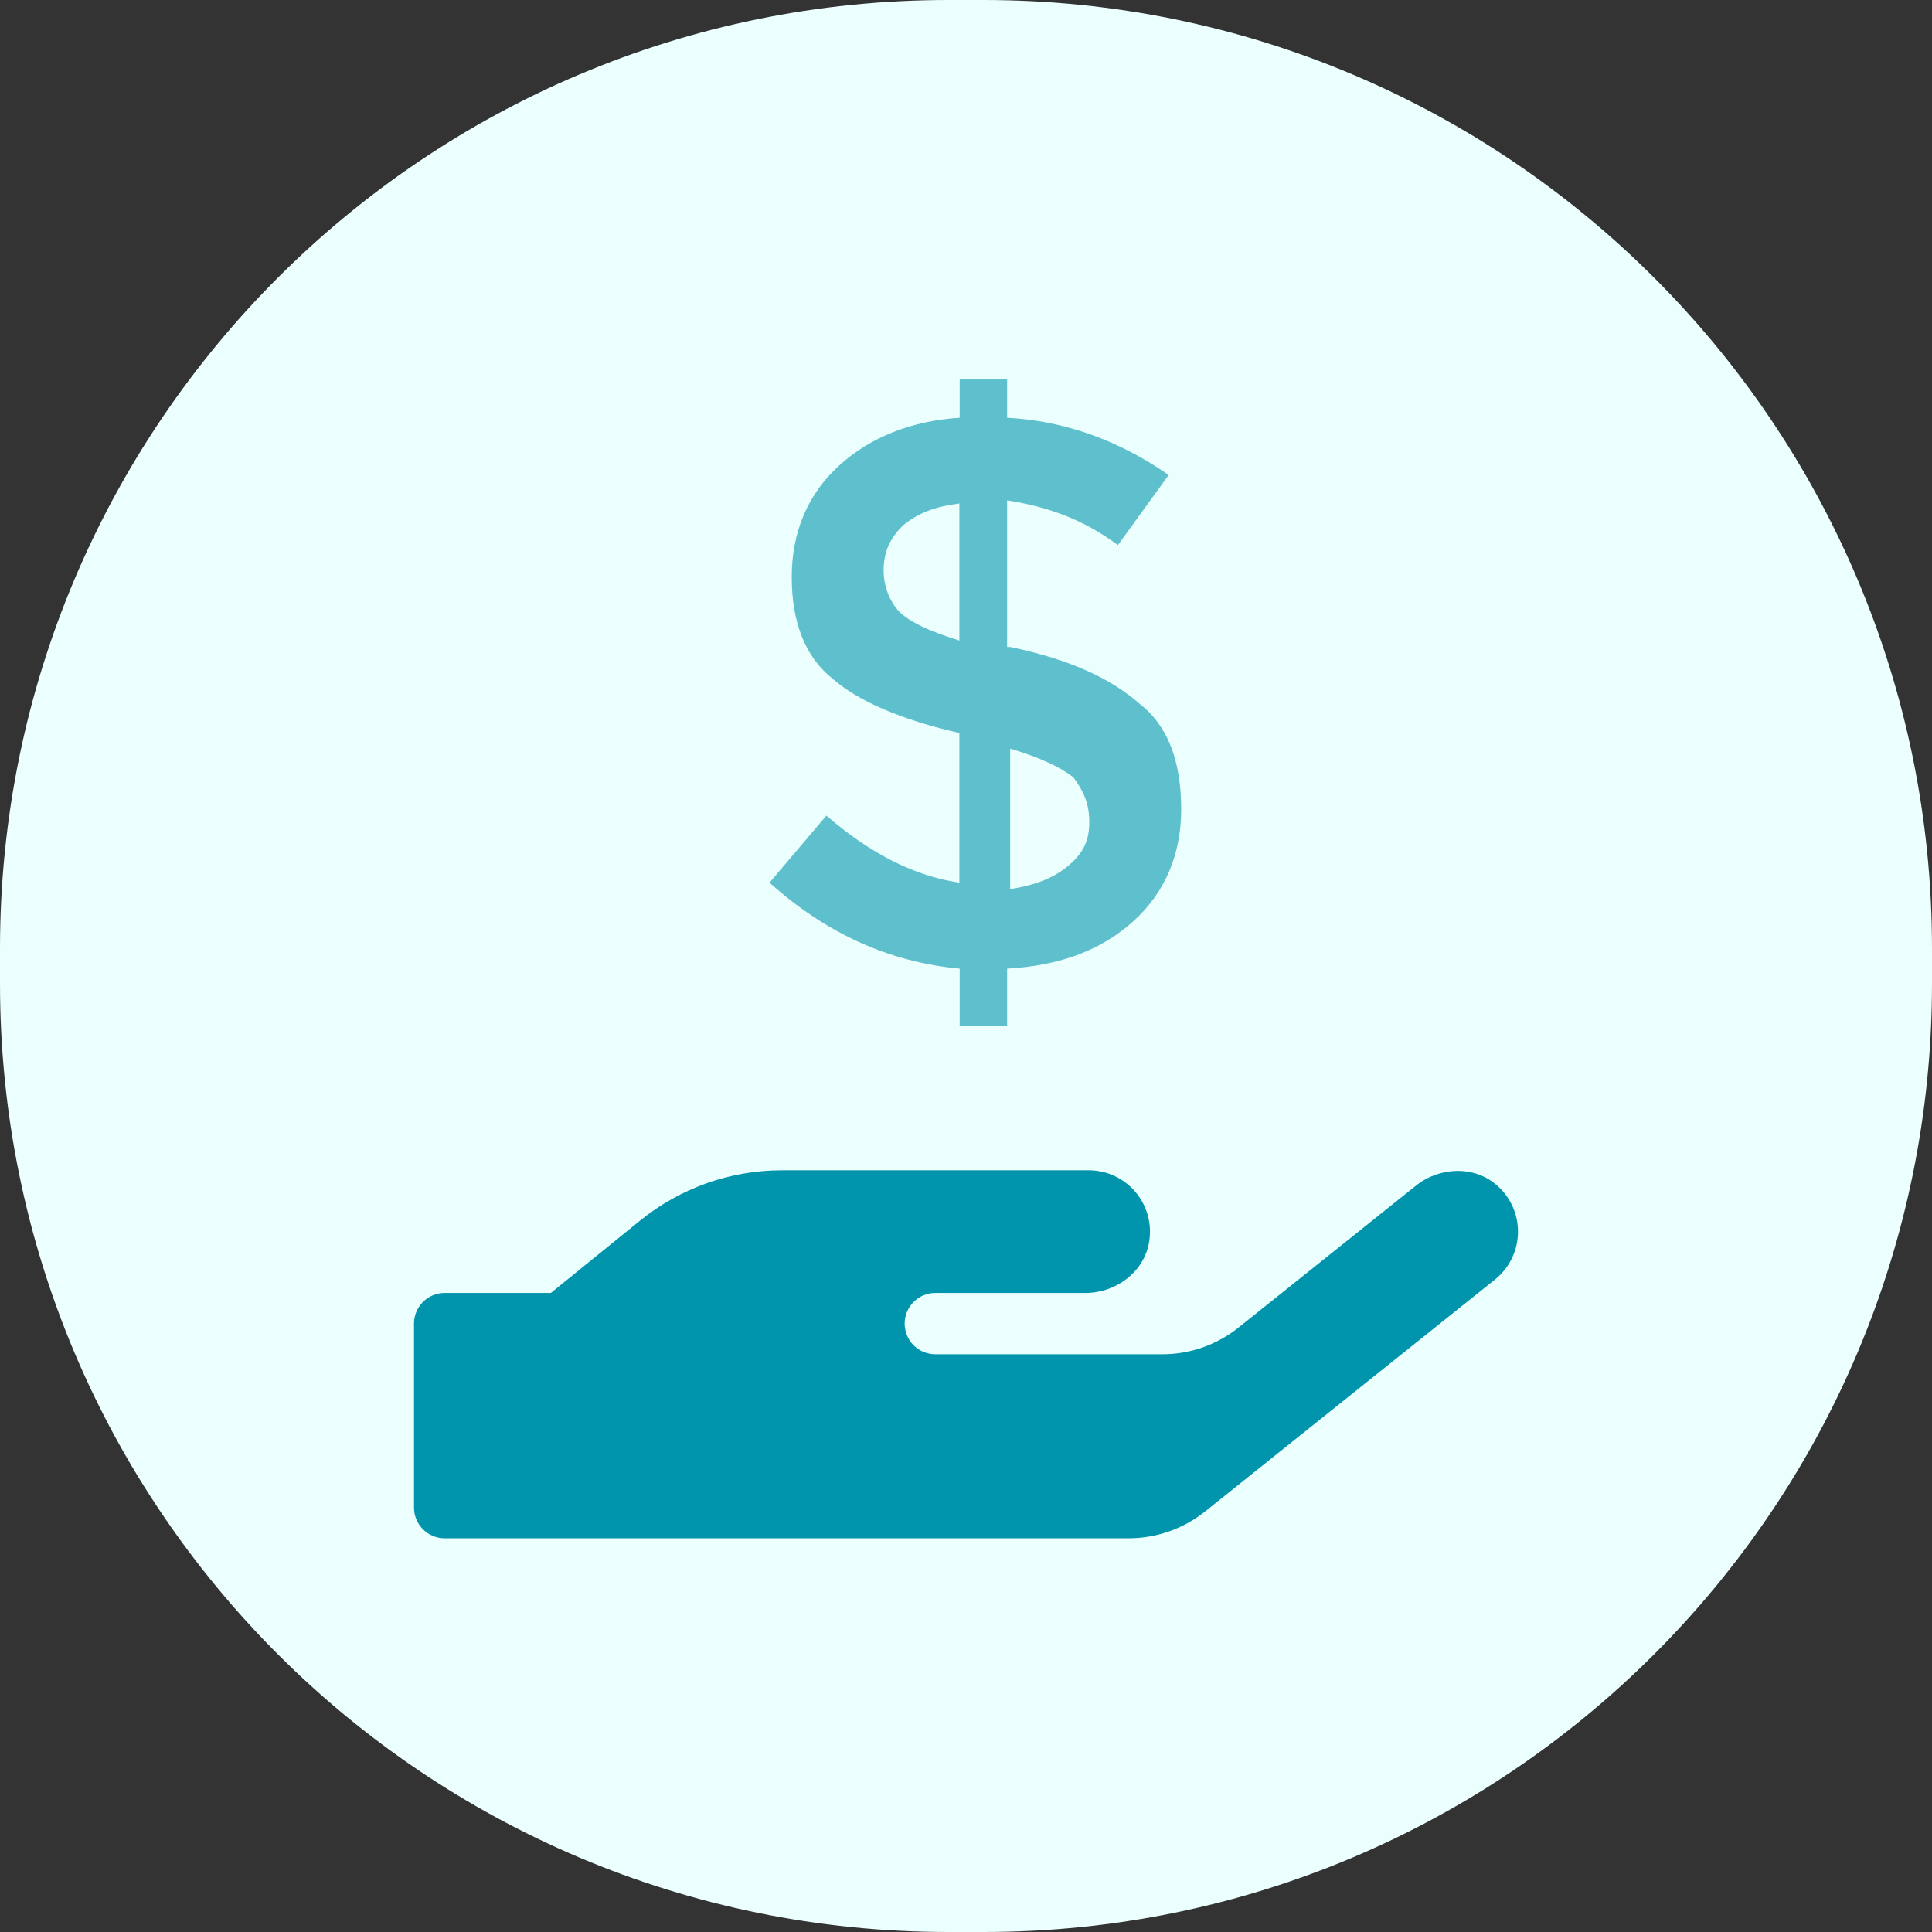
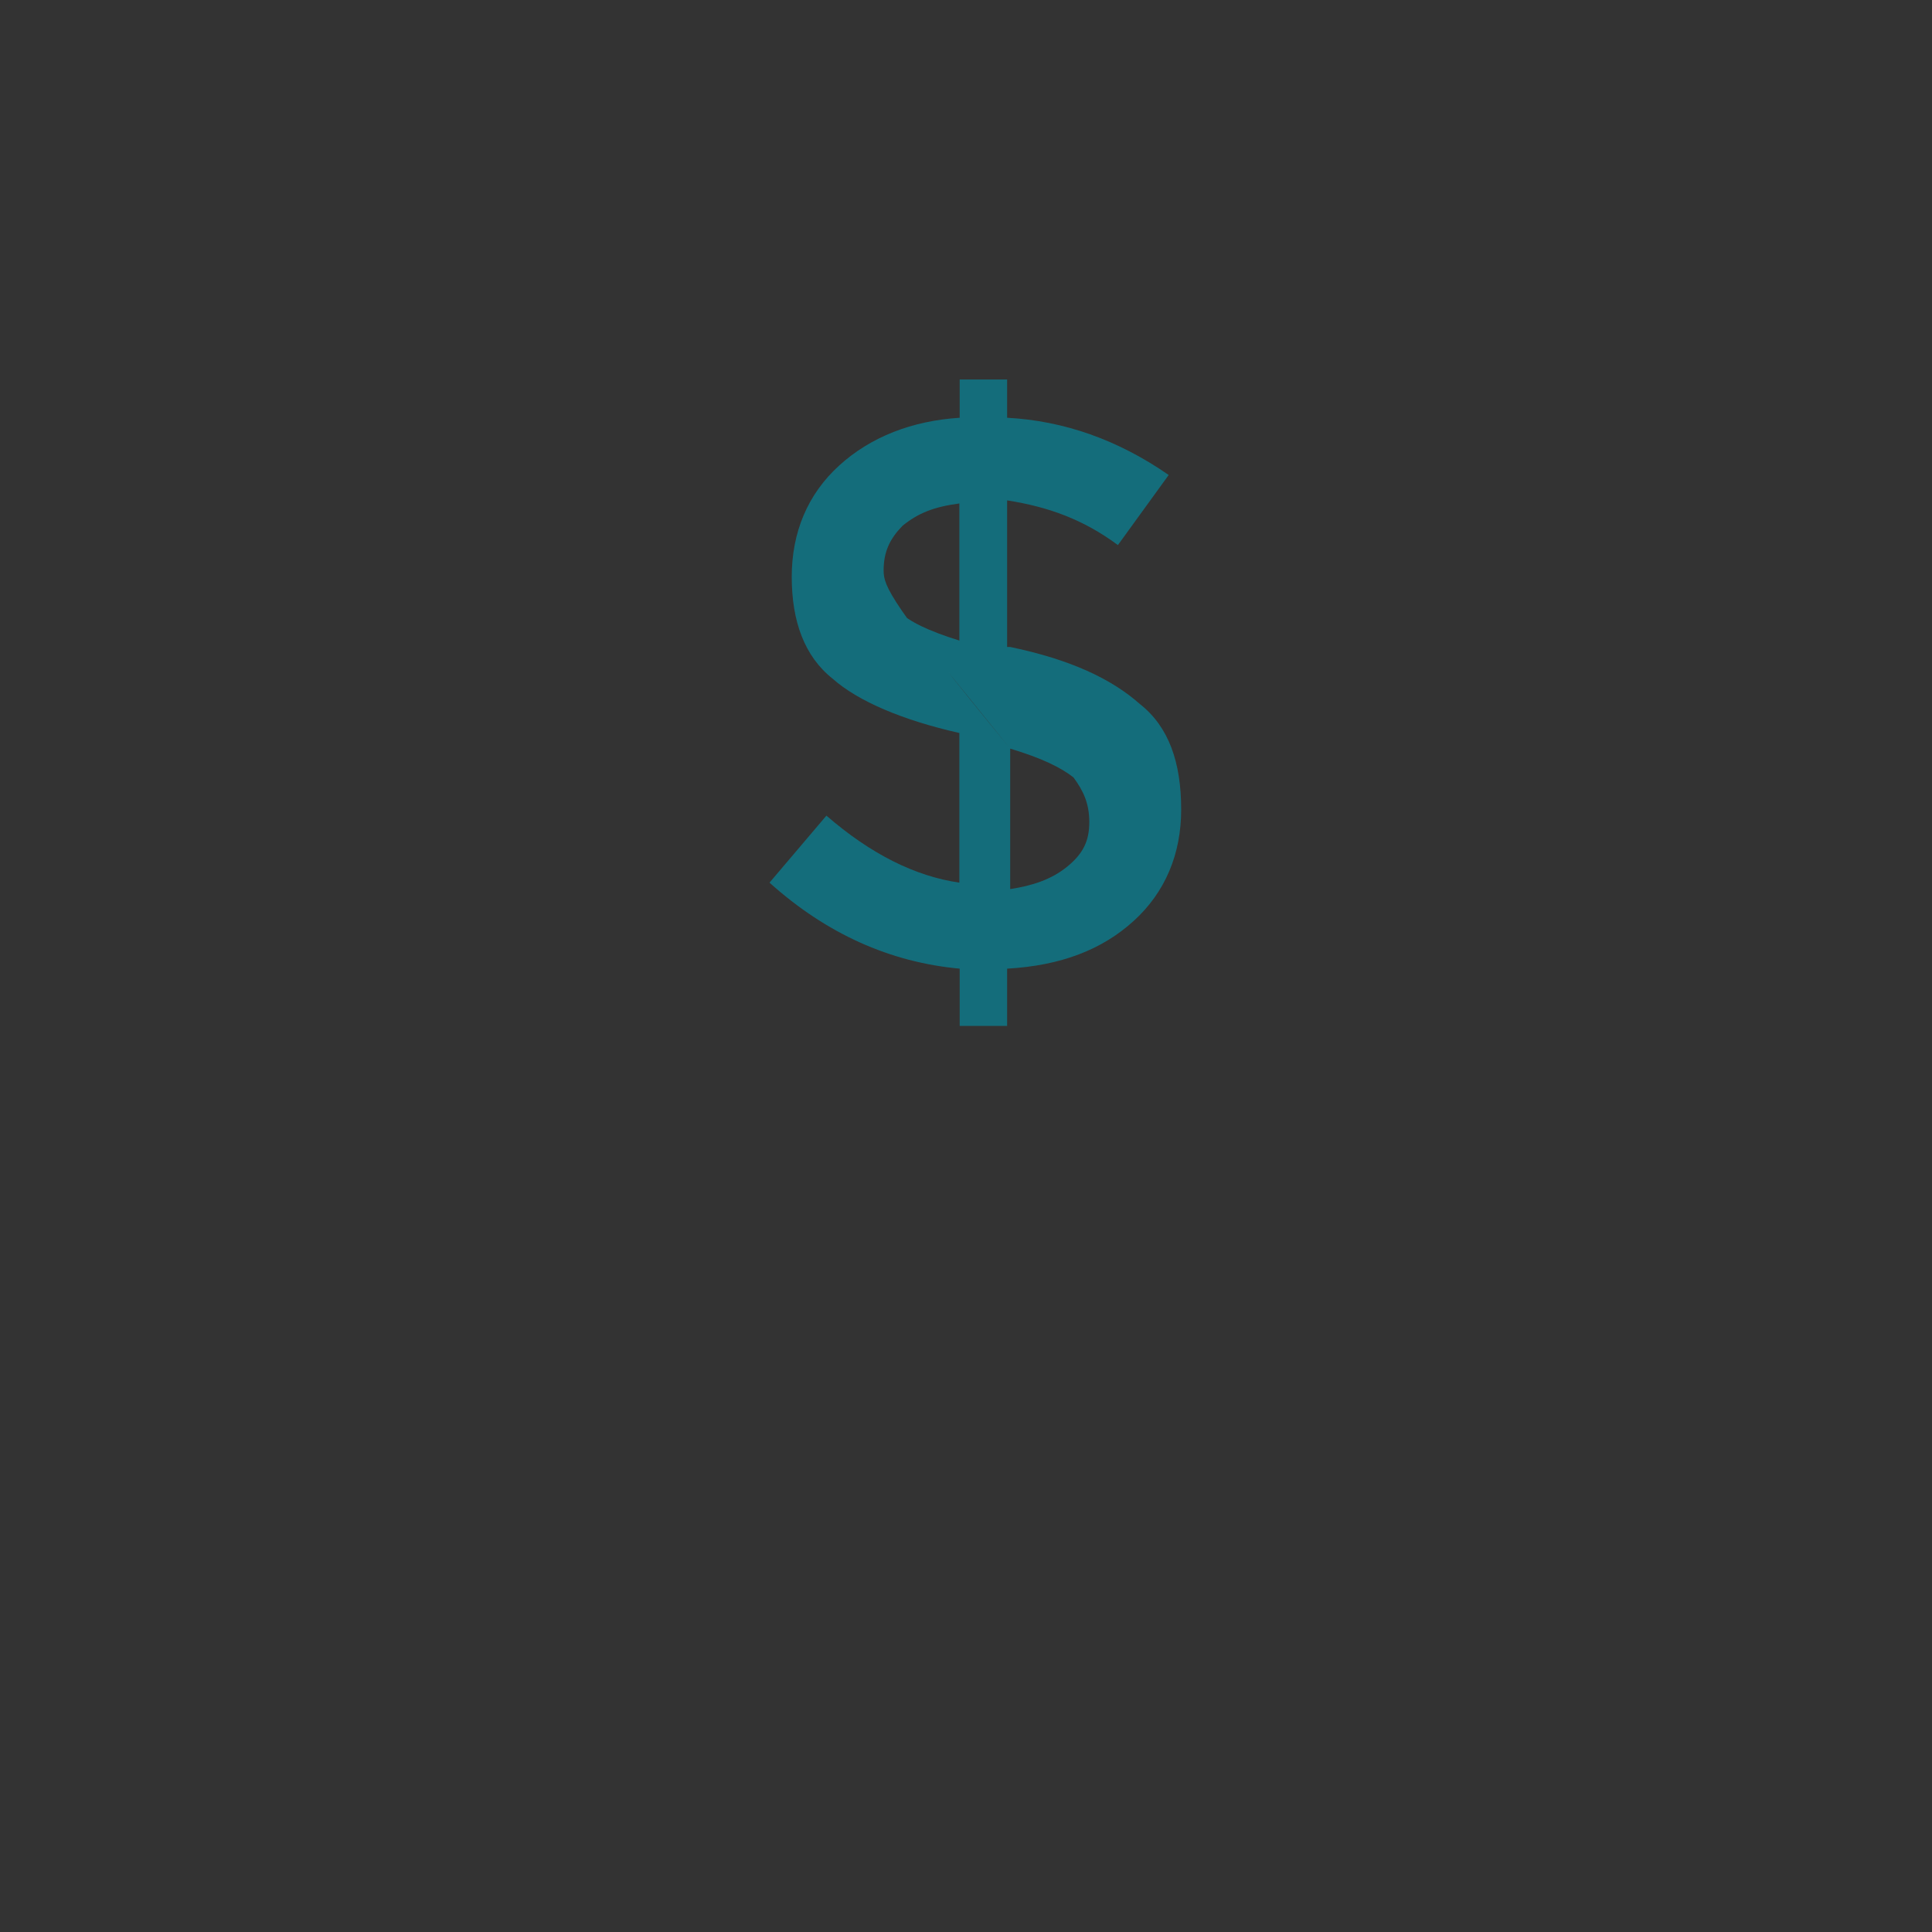
<svg xmlns="http://www.w3.org/2000/svg" width="56" height="56" viewBox="0 0 56 56" fill="none">
  <rect x="0" y="0" width="56" height="56" fill="#333333" stroke="none" />
-   <path d="M28.51 0H27.49C12.308 0 0 12.308 0 27.49V28.51C0 43.692 12.308 56 27.49 56H28.51C43.692 56 56 43.692 56 28.51V27.49C56 12.308 43.692 0 28.51 0Z" fill="#EBFFFE" />
-   <path d="M43.403 34.371C42.748 33.777 41.725 33.816 41.037 34.371L35.903 38.477C35.273 38.982 34.489 39.257 33.681 39.254H27.111C26.875 39.254 26.649 39.161 26.482 38.994C26.316 38.827 26.222 38.601 26.222 38.365C26.222 38.13 26.316 37.904 26.482 37.737C26.649 37.57 26.875 37.477 27.111 37.477H31.46C32.343 37.477 33.166 36.871 33.307 35.999C33.325 35.899 33.333 35.797 33.333 35.696C33.332 35.225 33.144 34.773 32.811 34.441C32.478 34.108 32.026 33.921 31.555 33.921H22.666C21.167 33.922 19.714 34.437 18.55 35.382L15.967 37.477H12.889C12.653 37.477 12.427 37.57 12.26 37.737C12.094 37.904 12 38.13 12 38.365V43.699C12 43.934 12.094 44.161 12.26 44.327C12.427 44.494 12.653 44.588 12.889 44.588H32.709C33.517 44.588 34.3 44.314 34.931 43.81L43.333 37.088C43.535 36.926 43.699 36.722 43.814 36.491C43.929 36.259 43.993 36.005 43.999 35.746C44.006 35.487 43.956 35.23 43.853 34.993C43.751 34.755 43.597 34.543 43.404 34.371H43.403Z" fill="#0095AC" />
-   <path opacity="0.6" d="M29.192 29.736V28.077C30.753 27.988 31.944 27.527 32.861 26.693C33.778 25.859 34.237 24.75 34.237 23.464C34.237 22.08 33.867 21.06 33.046 20.412C32.217 19.676 31.027 19.117 29.281 18.753H29.192V14.504C30.383 14.69 31.397 15.054 32.403 15.799L33.875 13.768C32.403 12.748 30.842 12.198 29.192 12.109V11H27.817V12.109C26.441 12.198 25.242 12.659 24.325 13.493C23.407 14.327 22.949 15.436 22.949 16.722C22.949 18.008 23.319 19.029 24.139 19.676C24.871 20.324 26.159 20.874 27.808 21.246V25.584C26.52 25.398 25.233 24.75 23.954 23.642L22.305 25.584C23.954 27.066 25.797 27.891 27.817 28.077V29.736H29.192ZM29.281 21.699C30.198 21.974 30.753 22.249 31.115 22.533C31.388 22.905 31.574 23.269 31.574 23.828C31.574 24.387 31.388 24.75 30.93 25.123C30.471 25.496 29.916 25.673 29.281 25.771V21.699ZM26.071 17.733C25.797 17.458 25.612 16.997 25.612 16.536C25.612 15.986 25.797 15.613 26.159 15.241C26.617 14.868 27.076 14.69 27.808 14.593V18.567C26.891 18.283 26.344 18.008 26.071 17.733Z" fill="#0095AC" />
+   <path opacity="0.6" d="M29.192 29.736V28.077C30.753 27.988 31.944 27.527 32.861 26.693C33.778 25.859 34.237 24.75 34.237 23.464C34.237 22.08 33.867 21.06 33.046 20.412C32.217 19.676 31.027 19.117 29.281 18.753H29.192V14.504C30.383 14.69 31.397 15.054 32.403 15.799L33.875 13.768C32.403 12.748 30.842 12.198 29.192 12.109V11H27.817V12.109C26.441 12.198 25.242 12.659 24.325 13.493C23.407 14.327 22.949 15.436 22.949 16.722C22.949 18.008 23.319 19.029 24.139 19.676C24.871 20.324 26.159 20.874 27.808 21.246V25.584C26.52 25.398 25.233 24.75 23.954 23.642L22.305 25.584C23.954 27.066 25.797 27.891 27.817 28.077V29.736H29.192ZM29.281 21.699C30.198 21.974 30.753 22.249 31.115 22.533C31.388 22.905 31.574 23.269 31.574 23.828C31.574 24.387 31.388 24.75 30.93 25.123C30.471 25.496 29.916 25.673 29.281 25.771V21.699ZC25.797 17.458 25.612 16.997 25.612 16.536C25.612 15.986 25.797 15.613 26.159 15.241C26.617 14.868 27.076 14.69 27.808 14.593V18.567C26.891 18.283 26.344 18.008 26.071 17.733Z" fill="#0095AC" />
</svg>